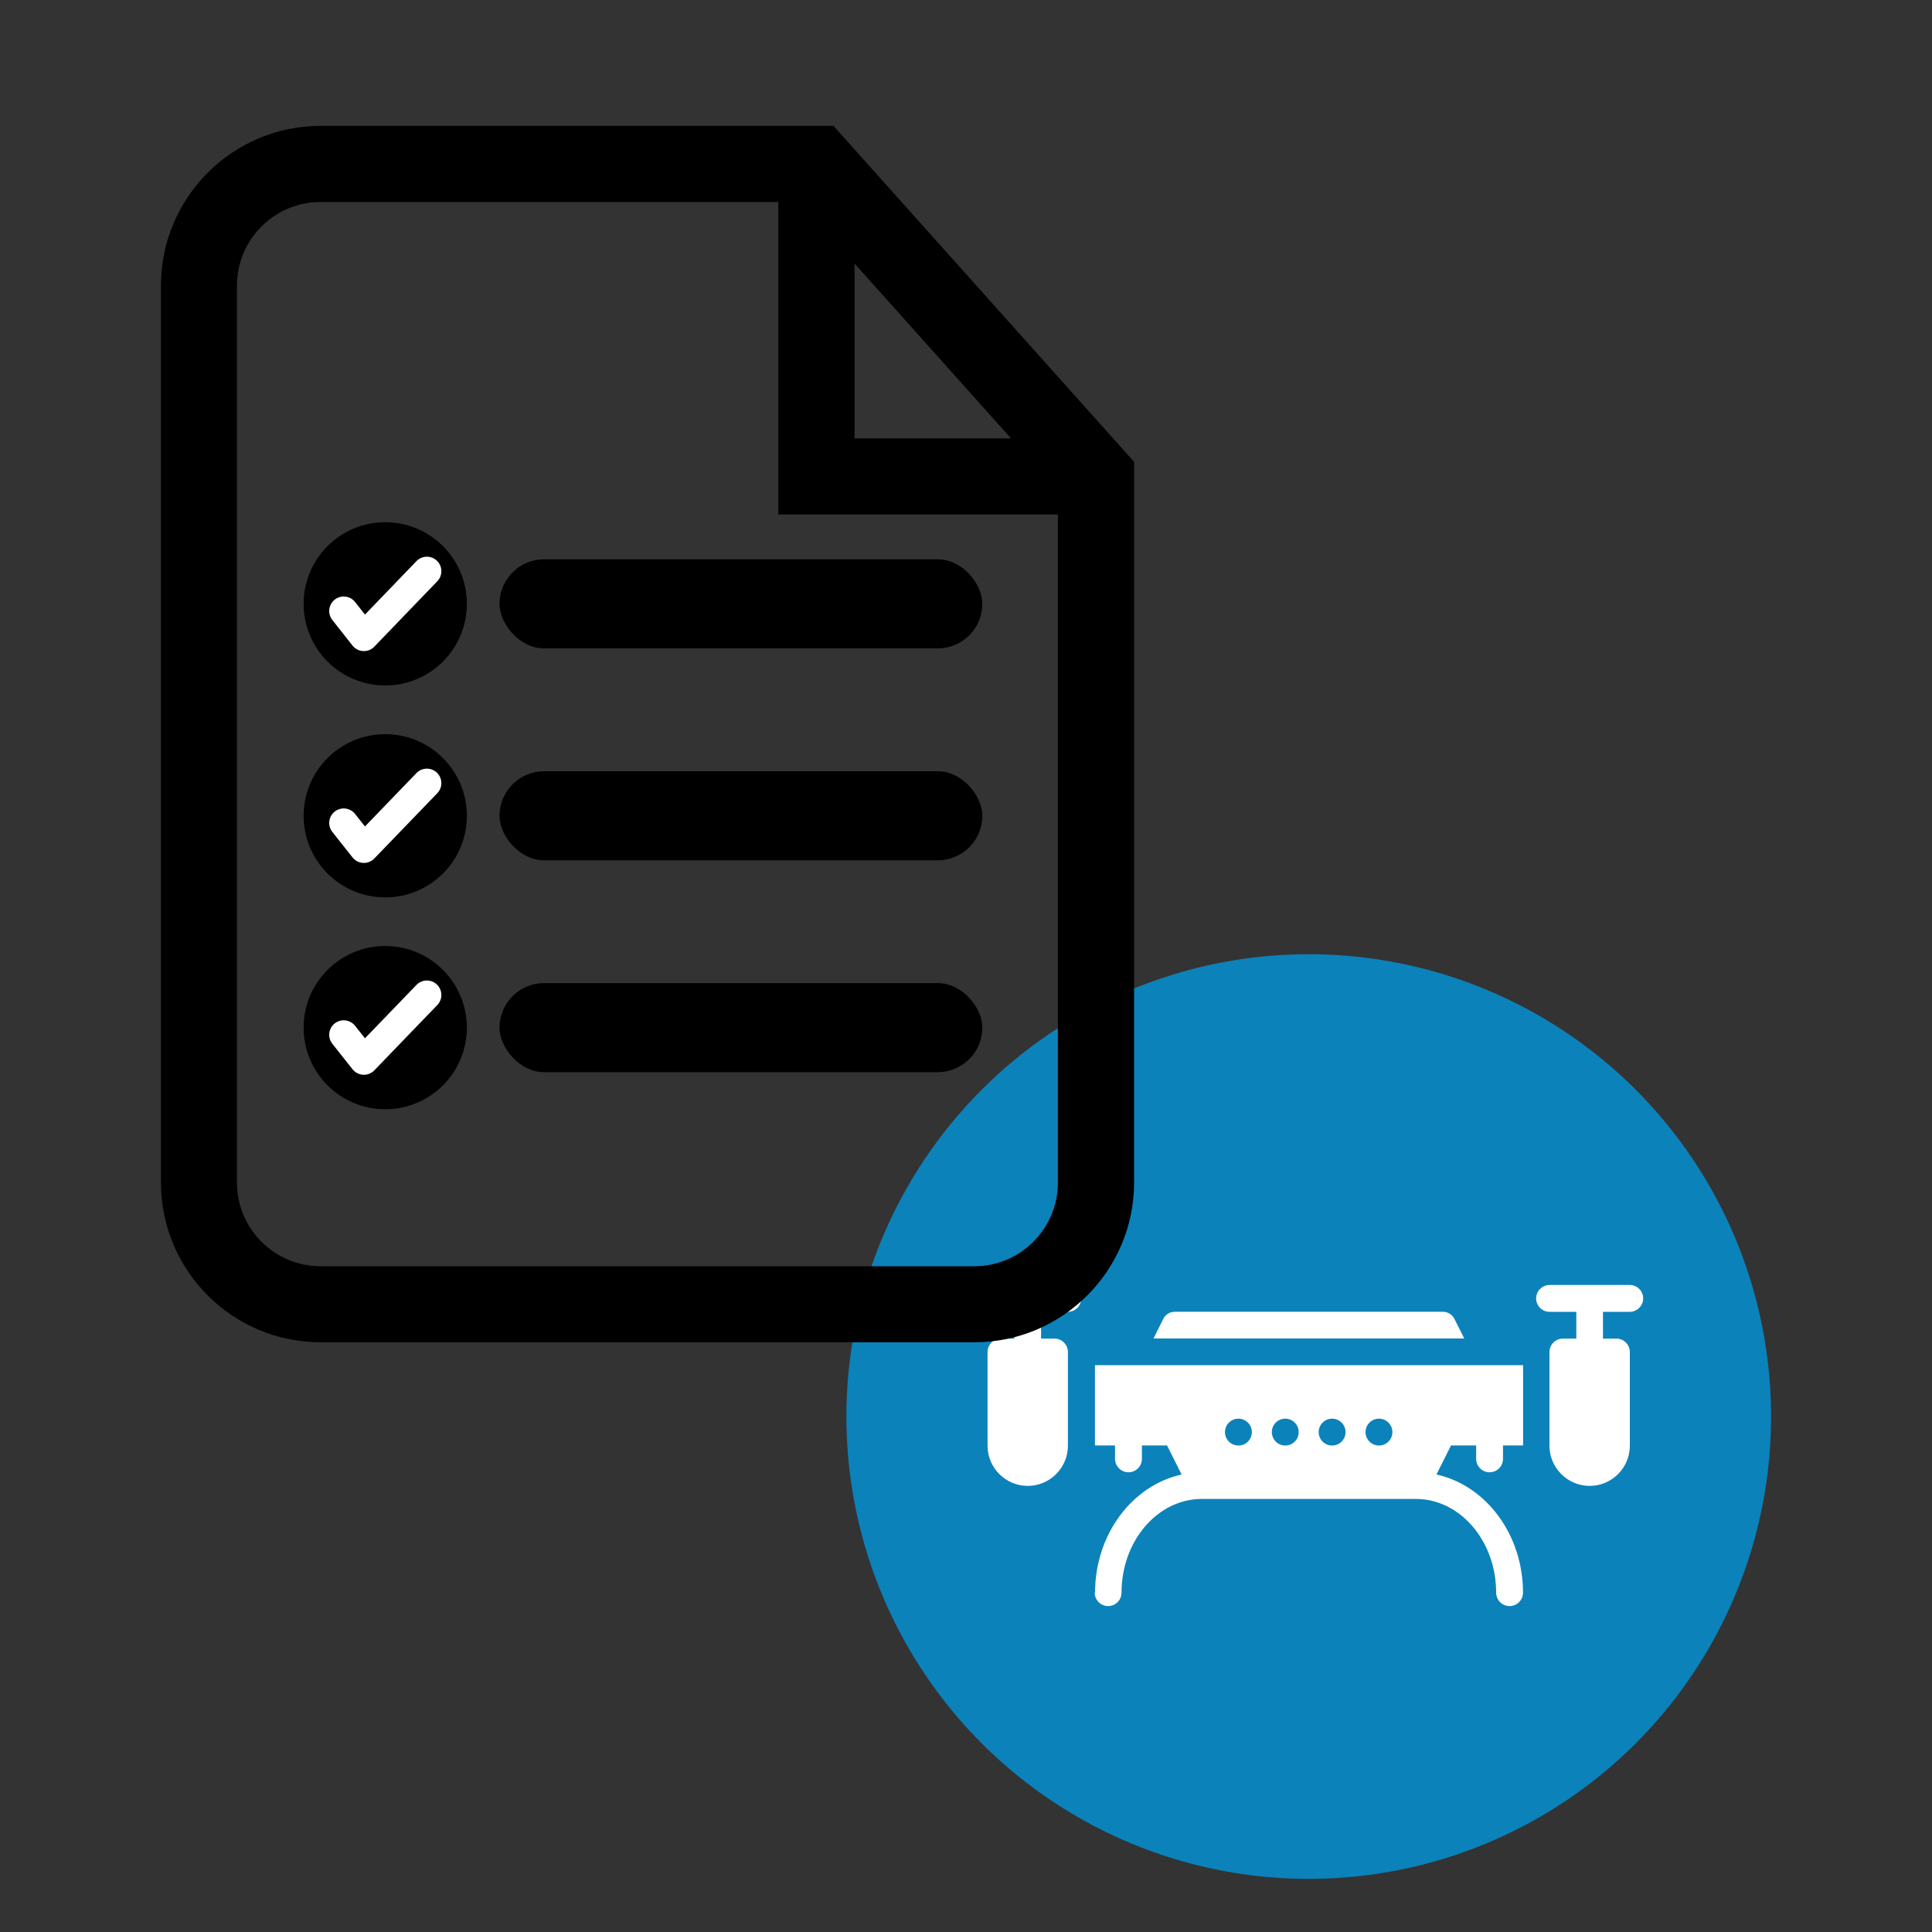
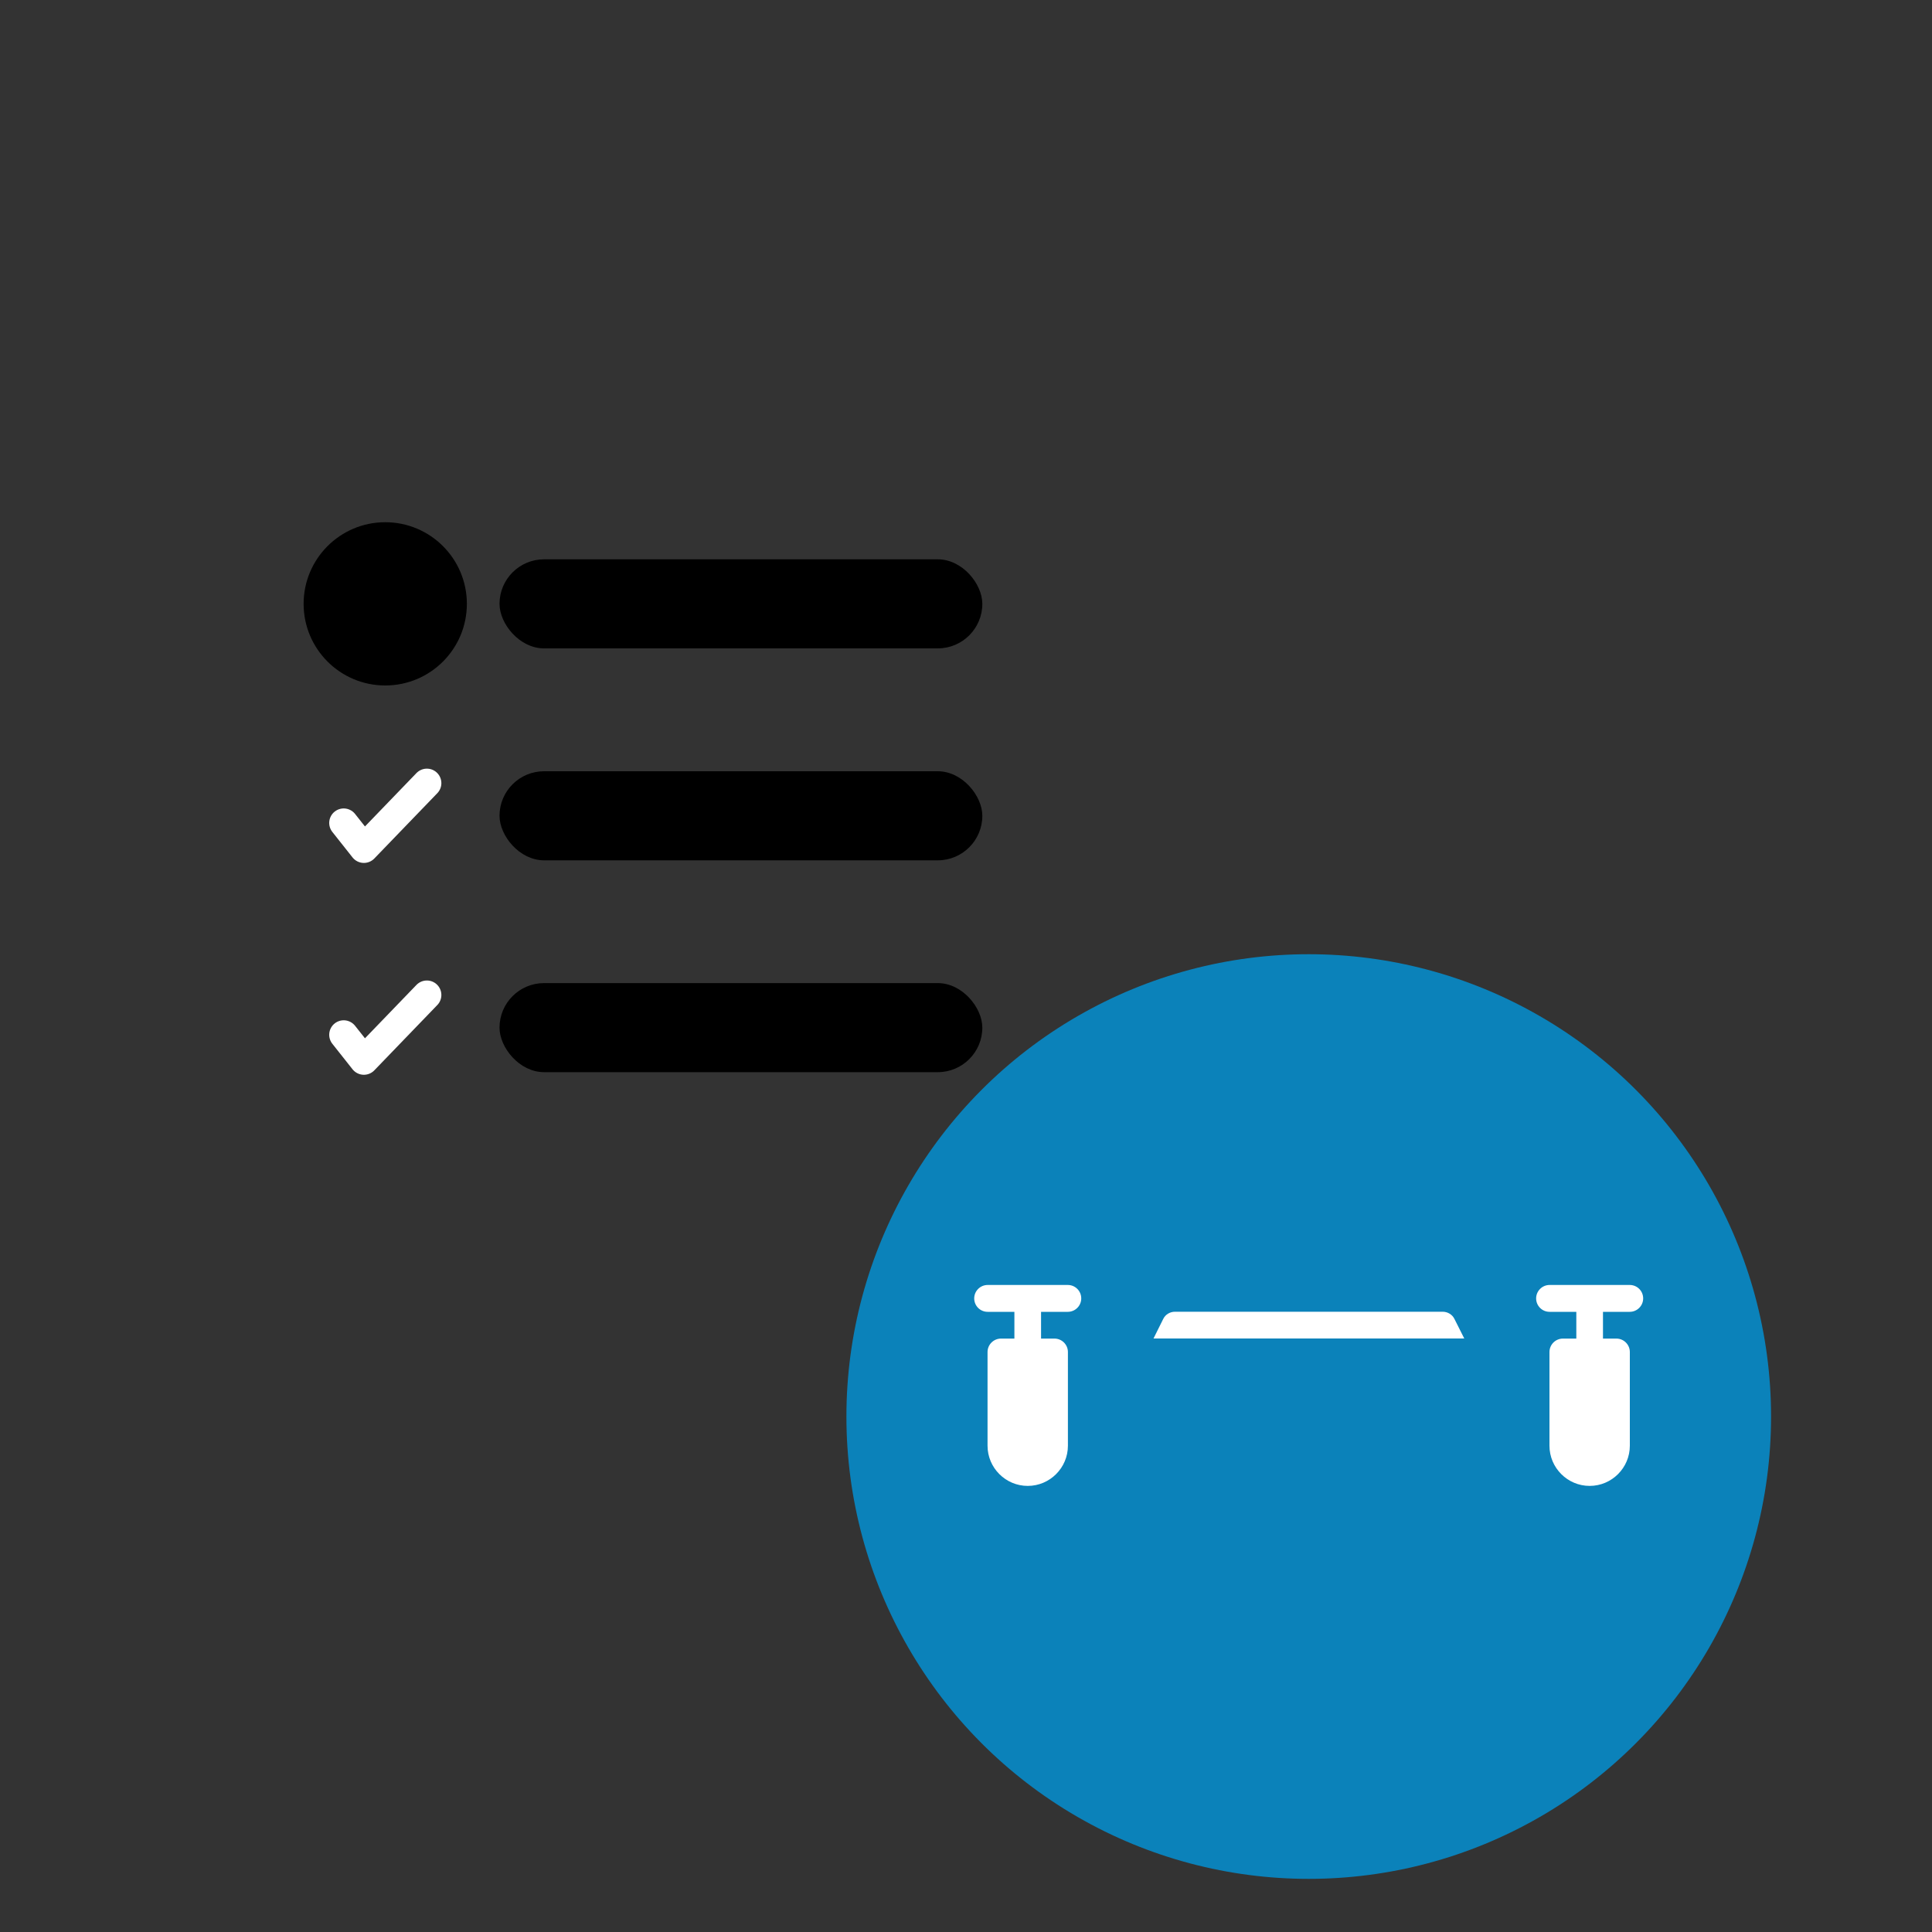
<svg xmlns="http://www.w3.org/2000/svg" id="Calque_1" data-name="Calque 1" viewBox="0 0 200 200">
  <rect x="0" y="0" width="200" height="200" fill="#333333" stroke="none" />
  <defs>
    <style>
      .cls-1, .cls-2, .cls-3 {
        stroke-width: 0px;
      }

      .cls-2 {
        fill: #fff;
      }

      .cls-3 {
        fill: #0b82ba;
      }

      .cls-4 {
        fill: none;
        stroke: #fff;
        stroke-linecap: round;
        stroke-linejoin: round;
        stroke-width: 3px;
      }
    </style>
  </defs>
  <g>
    <g>
      <circle class="cls-3" cx="135.48" cy="146.64" r="47.86" />
      <g>
        <path class="cls-2" d="m110.55,133.02h-8.31c-.76,0-1.39.62-1.39,1.39s.62,1.39,1.39,1.39h2.77v2.77h-1.39c-.76,0-1.39.62-1.39,1.39v9.7c0,2.29,1.87,4.16,4.16,4.16s4.16-1.87,4.16-4.16v-9.7c0-.76-.62-1.39-1.39-1.39h-1.39v-2.77h2.77c.76,0,1.39-.62,1.39-1.39s-.62-1.39-1.39-1.39Z" />
        <path class="cls-2" d="m168.72,133.02h-8.31c-.76,0-1.39.62-1.39,1.39s.62,1.39,1.39,1.39h2.77v2.77h-1.39c-.76,0-1.39.62-1.39,1.39v9.7c0,2.29,1.87,4.16,4.16,4.16s4.16-1.87,4.16-4.16v-9.7c0-.76-.62-1.39-1.39-1.39h-1.39v-2.77h2.77c.76,0,1.39-.62,1.39-1.39s-.62-1.39-1.39-1.39Z" />
        <path class="cls-2" d="m150.57,136.55c-.22-.47-.71-.76-1.23-.76h-27.7c-.53,0-1.01.29-1.23.76l-1,2.01h32.17l-1.01-2.01Z" />
-         <path class="cls-2" d="m113.32,164.87c0,.76.62,1.39,1.39,1.39s1.39-.62,1.39-1.39c0-5.35,3.73-9.7,8.31-9.7h22.16c4.58,0,8.31,4.35,8.31,9.7,0,.76.62,1.39,1.39,1.39s1.39-.62,1.39-1.39c0-6.05-3.86-11.11-8.96-12.23l1.51-3.01h2.6v1.39c0,.76.62,1.39,1.39,1.39s1.39-.62,1.39-1.39v-1.39h2.08v-8.31h-44.32v8.31h2.08v1.39c0,.76.62,1.39,1.39,1.39s1.39-.62,1.39-1.39v-1.39h2.6l1.51,3.01c-5.1,1.12-8.96,6.18-8.96,12.23Zm29.43-18.01c.76,0,1.39.62,1.39,1.39s-.62,1.39-1.39,1.39-1.39-.62-1.39-1.39.62-1.39,1.39-1.39Zm-4.85,0c.76,0,1.39.62,1.39,1.39s-.62,1.39-1.39,1.39-1.39-.62-1.39-1.39.62-1.39,1.39-1.39Zm-4.85,0c.76,0,1.39.62,1.39,1.39s-.62,1.39-1.39,1.39-1.39-.62-1.39-1.39.62-1.39,1.39-1.39Zm-4.85,0c.76,0,1.39.62,1.39,1.39s-.62,1.39-1.39,1.39-1.39-.62-1.39-1.39.62-1.39,1.39-1.39Z" />
      </g>
    </g>
    <g id="File">
-       <path class="cls-1" d="m86.28,13.03h-53.09c-9.12,0-16.53,7.42-16.53,16.53v92.86c0,9.12,7.41,16.53,16.53,16.53h67.68c9.12,0,16.53-7.42,16.53-16.53V47.81l-31.12-34.78Zm2.18,14.25l16.2,18.1h-16.2v-18.1Zm12.41,103.8H33.18c-4.77,0-8.65-3.88-8.65-8.65V29.56c0-4.77,3.88-8.65,8.65-8.65h47.39v32.35h28.94v69.17c0,4.77-3.88,8.65-8.65,8.65Z" />
-     </g>
+       </g>
  </g>
  <g>
    <g>
      <circle class="cls-1" cx="39.88" cy="62.51" r="8.45" />
-       <polyline class="cls-4" points="35.58 63.25 37.67 65.9 44.19 59.13" />
    </g>
    <rect class="cls-1" x="51.71" y="57.9" width="49.98" height="9.22" rx="4.61" ry="4.61" />
  </g>
  <g>
    <g>
-       <circle class="cls-1" cx="39.88" cy="84.45" r="8.45" />
      <polyline class="cls-4" points="35.58 85.19 37.67 87.83 44.19 81.07" />
    </g>
    <rect class="cls-1" x="51.71" y="79.84" width="49.98" height="9.22" rx="4.61" ry="4.61" />
  </g>
  <g>
    <g>
-       <circle class="cls-1" cx="39.88" cy="106.38" r="8.45" />
      <polyline class="cls-4" points="35.58 107.12 37.67 109.76 44.19 103" />
    </g>
    <rect class="cls-1" x="51.71" y="101.77" width="49.98" height="9.22" rx="4.61" ry="4.61" />
  </g>
</svg>